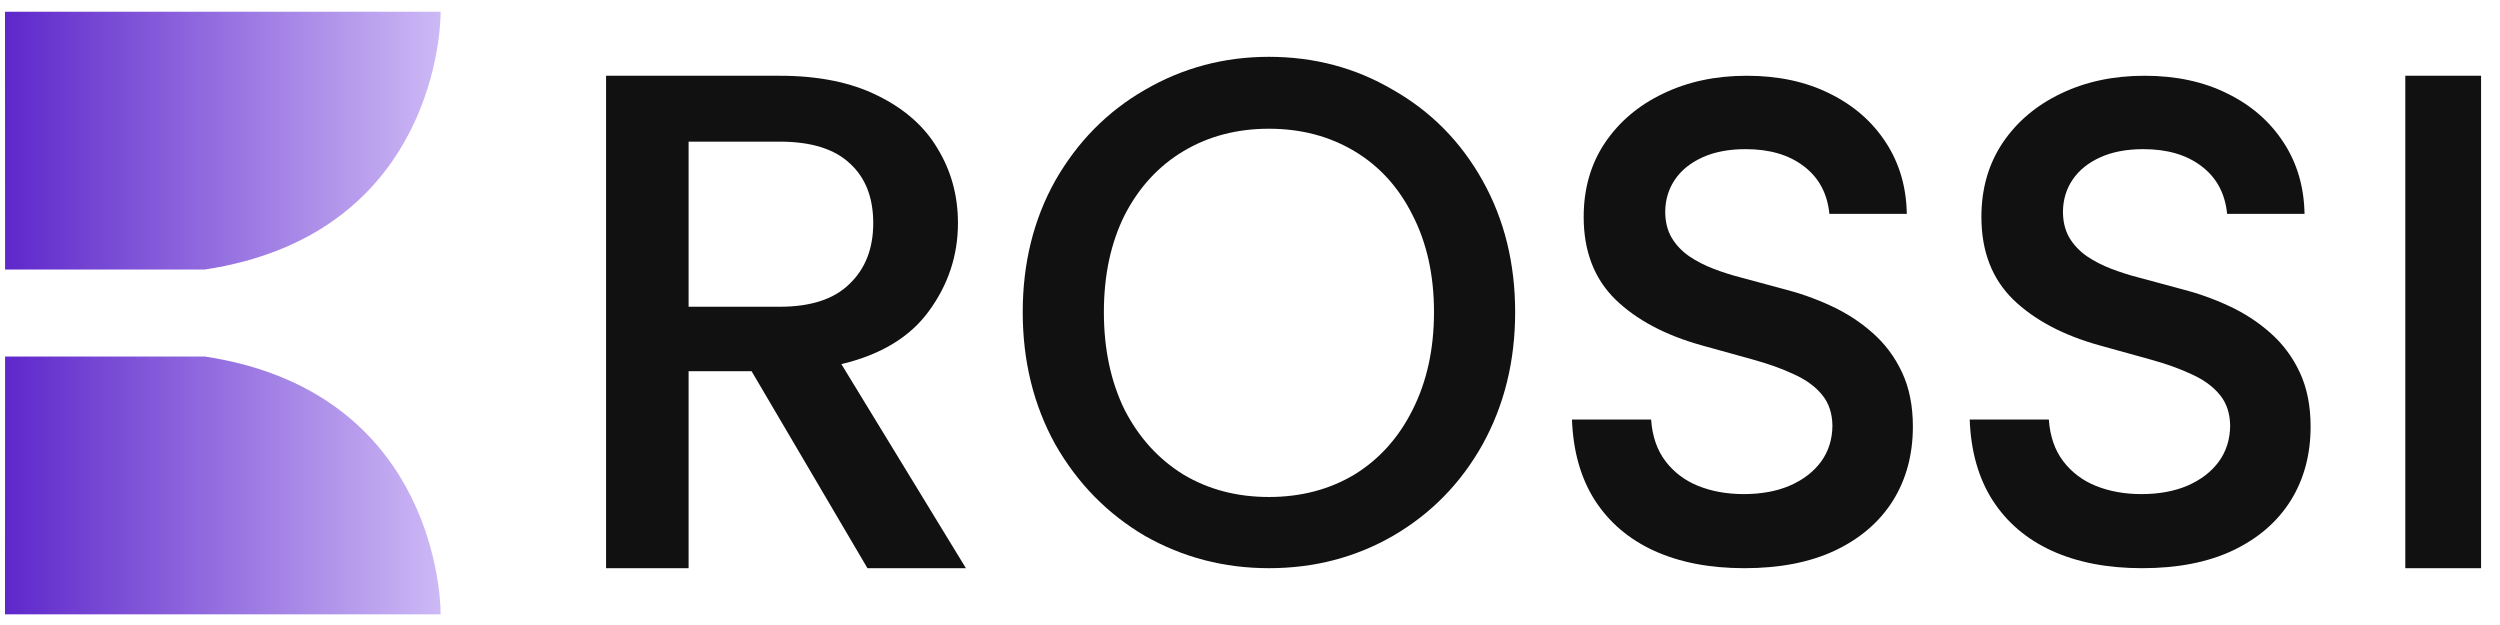
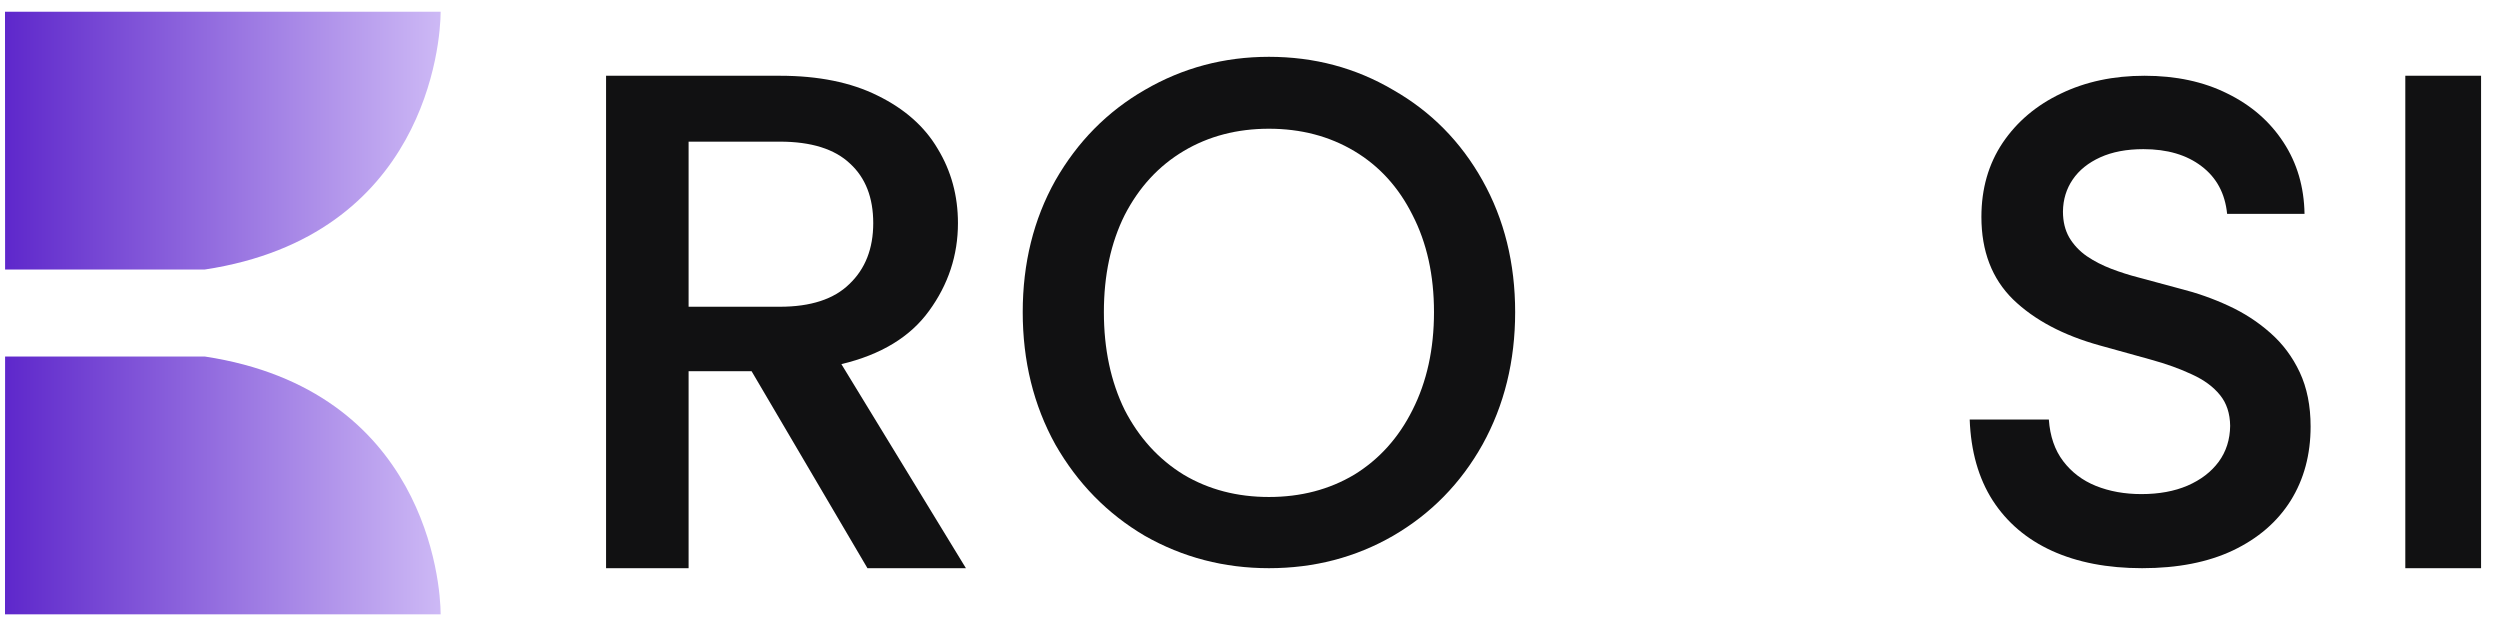
<svg xmlns="http://www.w3.org/2000/svg" width="132" height="33" viewBox="0 0 132 33" fill="none">
  <path d="M131 4V30H127V4C131 4 131 4 131 4Z" fill="#111112" />
-   <path d="M96.592 11.293C96.485 10.215 96.034 9.376 95.24 8.776C94.454 8.175 93.431 7.875 92.172 7.875C91.286 7.875 90.527 8.019 89.893 8.307C89.26 8.595 88.775 8.985 88.439 9.479C88.103 9.972 87.931 10.536 87.924 11.169C87.924 11.696 88.034 12.152 88.256 12.539C88.485 12.926 88.794 13.255 89.183 13.526C89.573 13.79 90.004 14.012 90.477 14.193C90.95 14.374 91.427 14.526 91.908 14.649L94.107 15.242C94.992 15.464 95.844 15.764 96.66 16.142C97.485 16.521 98.221 16.998 98.87 17.574C99.527 18.15 100.046 18.845 100.427 19.659C100.809 20.474 101 21.428 101 22.522C101 24.003 100.649 25.307 99.947 26.434C99.244 27.553 98.229 28.429 96.901 29.062C95.58 29.687 93.981 30 92.103 30C90.279 30 88.695 29.696 87.351 29.087C86.015 28.478 84.969 27.59 84.214 26.422C83.466 25.253 83.061 23.83 83 22.152H87.179C87.24 23.032 87.492 23.764 87.935 24.348C88.378 24.932 88.954 25.369 89.664 25.656C90.382 25.944 91.183 26.088 92.069 26.088C92.992 26.088 93.802 25.94 94.496 25.644C95.198 25.34 95.748 24.92 96.145 24.385C96.542 23.842 96.744 23.209 96.752 22.485C96.744 21.827 96.565 21.284 96.214 20.856C95.863 20.42 95.37 20.058 94.737 19.77C94.111 19.474 93.378 19.211 92.538 18.98L89.87 18.24C87.939 17.705 86.412 16.895 85.29 15.809C84.176 14.715 83.618 13.263 83.618 11.453C83.618 9.964 83.992 8.66 84.74 7.542C85.496 6.423 86.523 5.555 87.821 4.938C89.118 4.313 90.588 4 92.229 4C93.893 4 95.351 4.313 96.603 4.938C97.863 5.555 98.851 6.414 99.569 7.517C100.286 8.611 100.656 9.87 100.679 11.293H96.592Z" fill="#111112" />
  <path d="M117.592 11.293C117.485 10.215 117.034 9.376 116.24 8.776C115.454 8.175 114.431 7.875 113.172 7.875C112.286 7.875 111.527 8.019 110.893 8.307C110.26 8.595 109.775 8.985 109.439 9.479C109.103 9.972 108.931 10.536 108.924 11.169C108.924 11.696 109.034 12.152 109.256 12.539C109.485 12.926 109.794 13.255 110.183 13.526C110.573 13.79 111.004 14.012 111.477 14.193C111.95 14.374 112.427 14.526 112.908 14.649L115.107 15.242C115.992 15.464 116.844 15.764 117.66 16.142C118.485 16.521 119.221 16.998 119.87 17.574C120.527 18.15 121.046 18.845 121.427 19.659C121.809 20.474 122 21.428 122 22.522C122 24.003 121.649 25.307 120.947 26.434C120.244 27.553 119.229 28.429 117.901 29.062C116.58 29.687 114.981 30 113.103 30C111.279 30 109.695 29.696 108.351 29.087C107.015 28.478 105.969 27.59 105.214 26.422C104.466 25.253 104.061 23.83 104 22.152H108.179C108.24 23.032 108.492 23.764 108.935 24.348C109.378 24.932 109.954 25.369 110.664 25.656C111.382 25.944 112.183 26.088 113.069 26.088C113.992 26.088 114.802 25.94 115.496 25.644C116.198 25.34 116.748 24.92 117.145 24.385C117.542 23.842 117.744 23.209 117.752 22.485C117.744 21.827 117.565 21.284 117.214 20.856C116.863 20.42 116.37 20.058 115.737 19.77C115.111 19.474 114.378 19.211 113.538 18.98L110.87 18.24C108.939 17.705 107.412 16.895 106.29 15.809C105.176 14.715 104.618 13.263 104.618 11.453C104.618 9.964 104.992 8.66 105.74 7.542C106.496 6.423 107.523 5.555 108.821 4.938C110.118 4.313 111.588 4 113.229 4C114.893 4 116.351 4.313 117.603 4.938C118.863 5.555 119.851 6.414 120.569 7.517C121.286 8.611 121.656 9.87 121.679 11.293H117.592Z" fill="#111112" />
  <path d="M67 30C64.632 30 62.447 29.43 60.445 28.291C58.468 27.127 56.893 25.519 55.721 23.468C54.573 21.392 54 19.063 54 16.481C54 13.899 54.573 11.582 55.721 9.532C56.893 7.481 58.468 5.886 60.445 4.747C62.447 3.582 64.632 3 67 3C69.393 3 71.578 3.582 73.555 4.747C75.557 5.886 77.132 7.481 78.279 9.532C79.427 11.582 80 13.899 80 16.481C80 19.063 79.427 21.392 78.279 23.468C77.132 25.519 75.557 27.127 73.555 28.291C71.578 29.43 69.393 30 67 30ZM67 26.241C68.685 26.241 70.186 25.848 71.504 25.063C72.822 24.253 73.848 23.114 74.581 21.646C75.338 20.152 75.715 18.43 75.715 16.481C75.715 14.532 75.338 12.823 74.581 11.354C73.848 9.886 72.822 8.76 71.504 7.975C70.186 7.19 68.685 6.797 67 6.797C65.315 6.797 63.814 7.19 62.496 7.975C61.178 8.76 60.139 9.886 59.383 11.354C58.65 12.823 58.285 14.532 58.285 16.481C58.285 18.43 58.65 20.152 59.383 21.646C60.139 23.114 61.178 24.253 62.496 25.063C63.814 25.848 65.315 26.241 67 26.241Z" fill="#111112" />
  <path d="M45.801 30L39.684 19.6H36.358V30H32V4H41.175C43.214 4 44.934 4.349 46.336 5.047C47.763 5.746 48.821 6.681 49.509 7.853C50.223 9.025 50.58 10.335 50.58 11.781C50.58 13.477 50.07 15.024 49.05 16.42C48.056 17.792 46.514 18.727 44.425 19.226L51 30H45.801ZM36.358 16.196H41.175C42.806 16.196 44.03 15.797 44.845 14.999C45.686 14.2 46.107 13.128 46.107 11.781C46.107 10.434 45.699 9.387 44.883 8.639C44.068 7.866 42.832 7.479 41.175 7.479H36.358V16.196Z" fill="#111112" />
  <path d="M23.266 0.618H0.264L0.269 14.231H10.812C22.465 12.464 23.266 2.299 23.266 0.618Z" fill="url(#paint0_linear_1378_174)" />
  <path d="M23.266 32.437H0.264L0.269 18.824H10.812C22.465 20.591 23.266 30.756 23.266 32.437Z" fill="url(#paint1_linear_1378_174)" />
  <defs>
    <linearGradient id="paint0_linear_1378_174" x1="0.264" y1="7.425" x2="28.641" y2="7.425" gradientUnits="userSpaceOnUse">
      <stop stop-color="#5E27CB" />
      <stop offset="1" stop-color="#E7DBFF" />
    </linearGradient>
    <linearGradient id="paint1_linear_1378_174" x1="0.264" y1="25.63" x2="28.641" y2="25.63" gradientUnits="userSpaceOnUse">
      <stop stop-color="#5E27CB" />
      <stop offset="1" stop-color="#E7DBFF" />
    </linearGradient>
  </defs>
</svg>